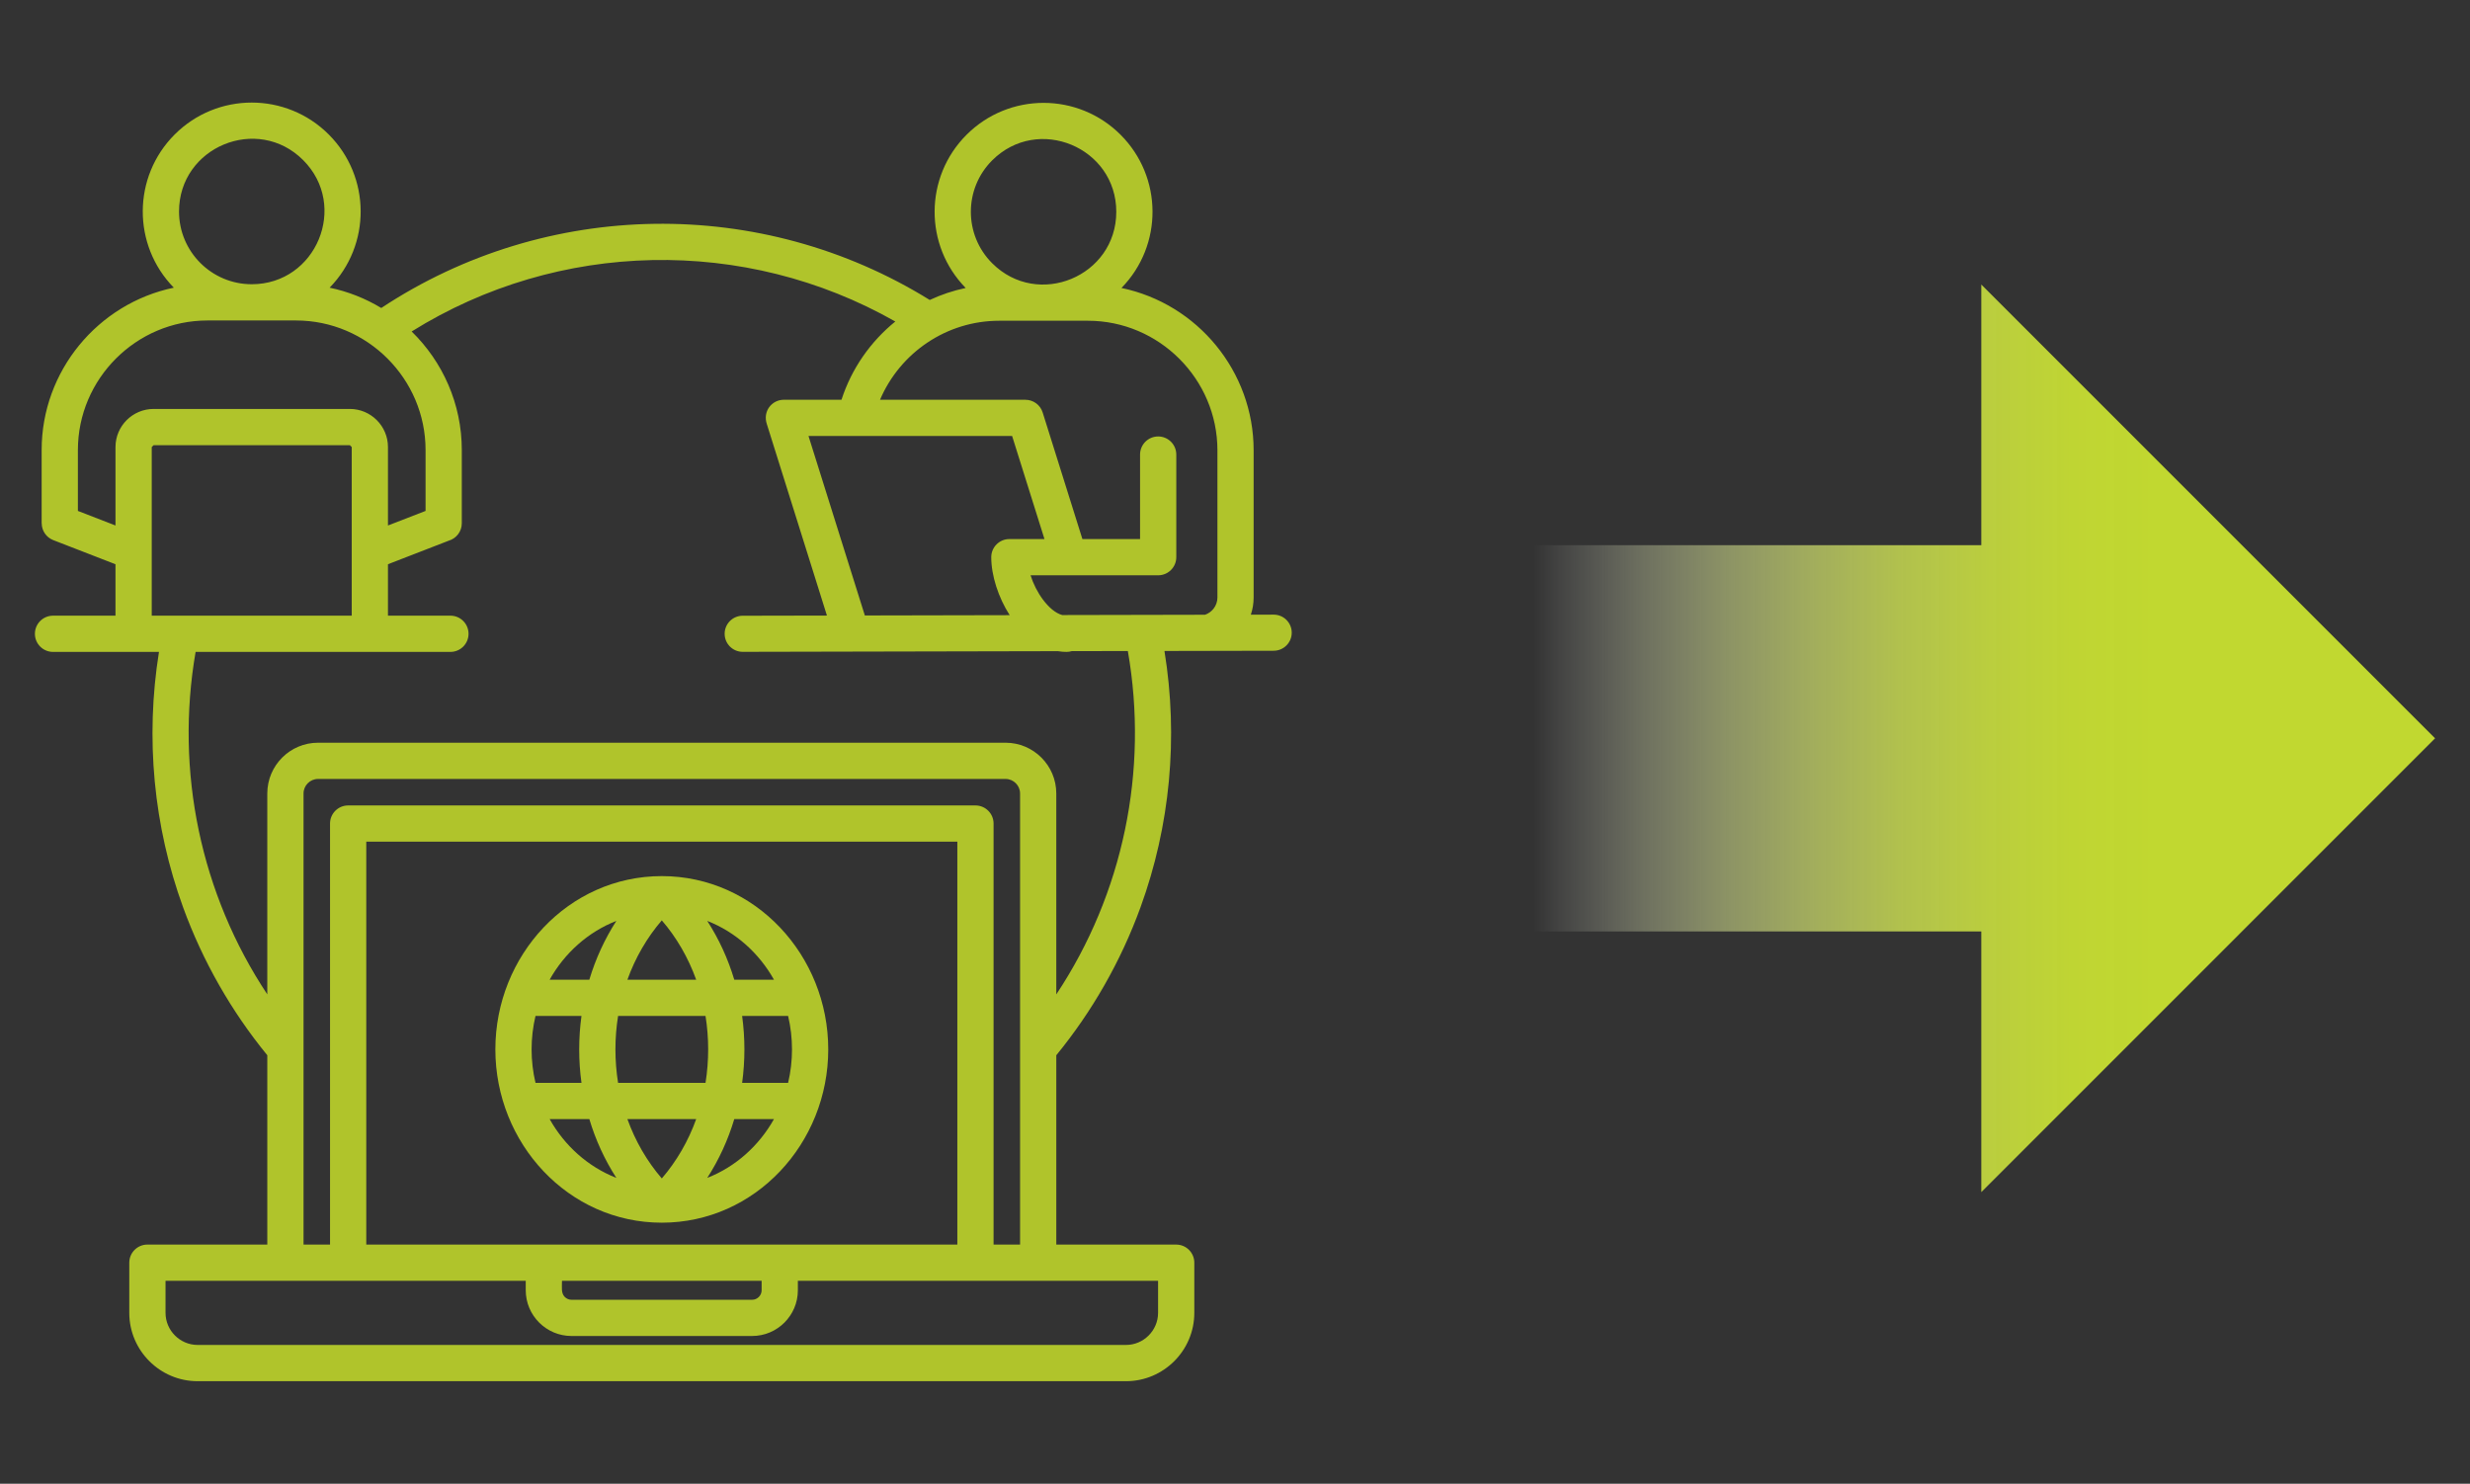
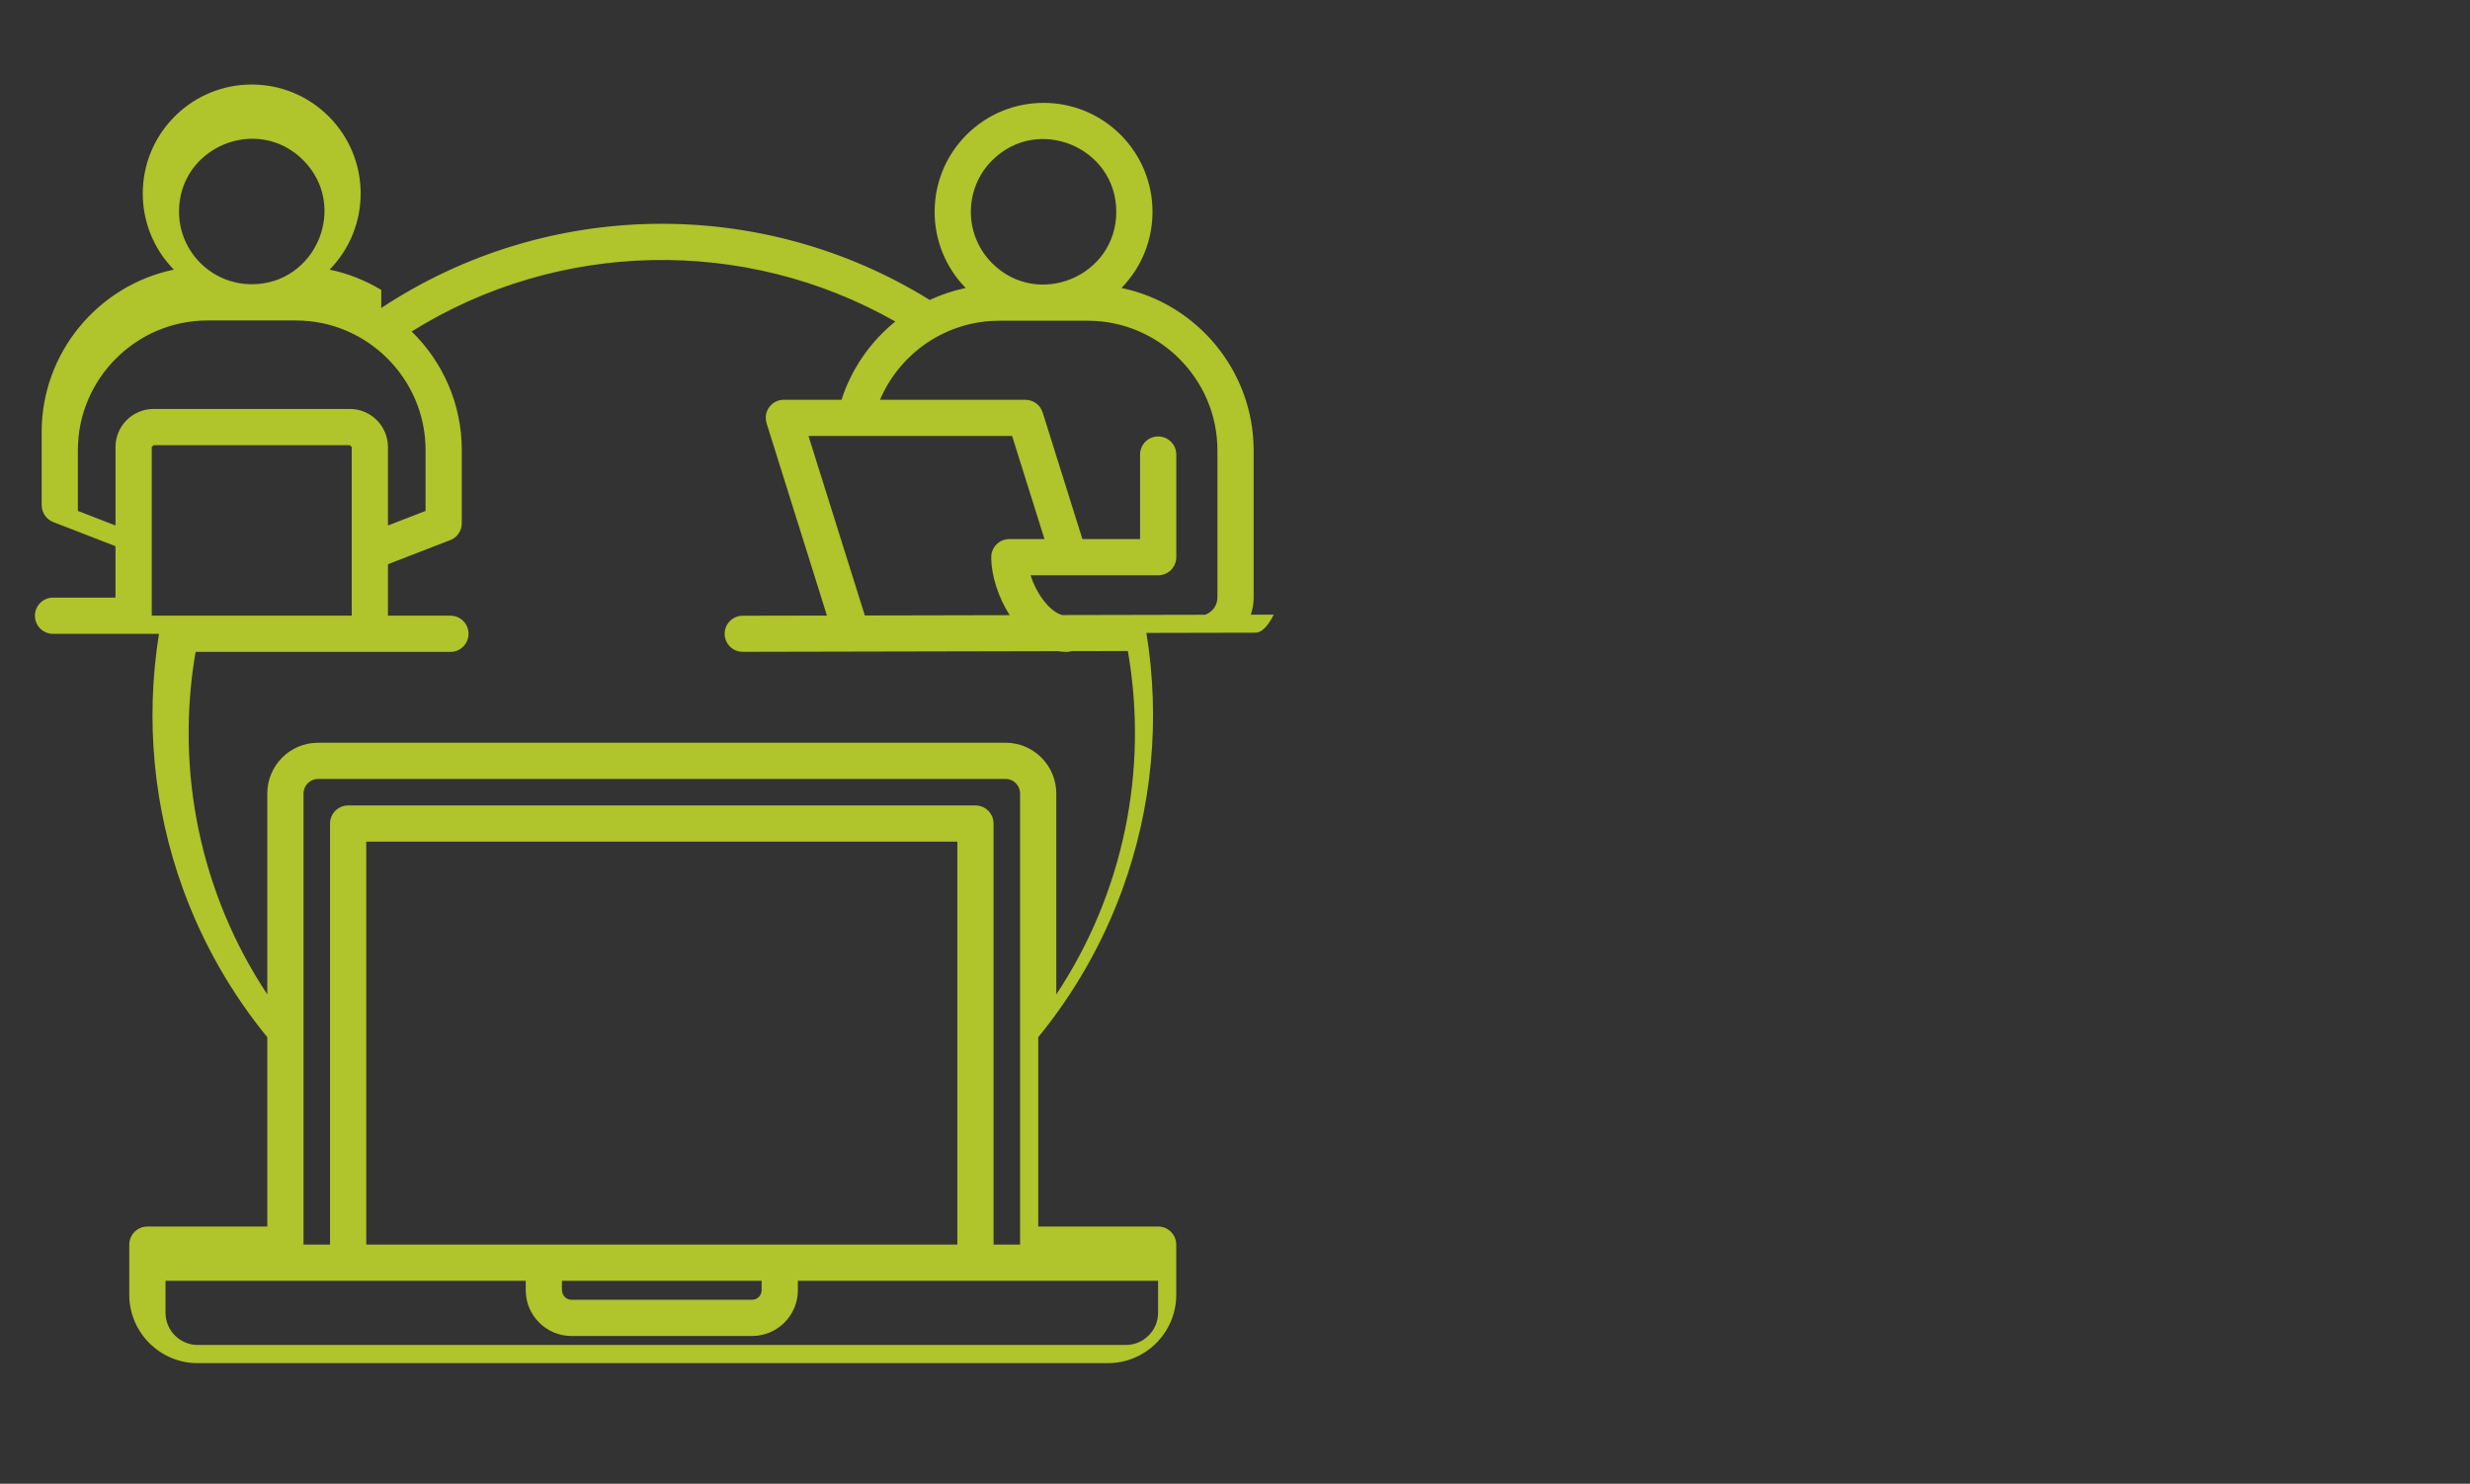
<svg xmlns="http://www.w3.org/2000/svg" id="Layer_1" data-name="Layer 1" viewBox="0 0 283 170">
  <rect x="0" y="0" width="283" height="170" fill="#333333" stroke="none" />
  <defs>
    <style>      .cls-1 {        fill: url(#linear-gradient);      }      .cls-2 {        fill: #b0c42b;      }    </style>
    <linearGradient id="linear-gradient" x1="175.679" y1="84.591" x2="279" y2="84.591" gradientUnits="userSpaceOnUse">
      <stop offset="0" stop-color="#fff" stop-opacity="0" />
      <stop offset=".031" stop-color="#f9fbec" stop-opacity=".088" />
      <stop offset=".125" stop-color="#eaf2bb" stop-opacity=".327" />
      <stop offset=".22" stop-color="#ddea90" stop-opacity=".533" />
      <stop offset=".315" stop-color="#d3e36d" stop-opacity=".702" />
      <stop offset=".409" stop-color="#cbde52" stop-opacity=".832" />
      <stop offset=".504" stop-color="#c5da3f" stop-opacity=".926" />
      <stop offset=".598" stop-color="#c2d833" stop-opacity=".981" />
      <stop offset=".693" stop-color="#c1d830" />
      <stop offset="1" stop-color="#c1d830" />
    </linearGradient>
  </defs>
-   <path class="cls-2" d="M90.296,116.398c.597,2.506.597,5.163,0,7.67h-5.267c.348-2.535.348-5.135,0-7.67h5.267ZM88.677,112.246h-4.549c-.716-2.391-1.755-4.66-3.096-6.735,3.257,1.274,5.935,3.689,7.645,6.735M80.834,116.398c.406,2.522.406,5.148,0,7.67h-10.016c-.407-2.523-.407-5.146,0-7.67h10.016ZM79.765,112.246h-7.879c.907-2.522,2.249-4.837,3.94-6.798,1.692,1.962,3.031,4.275,3.939,6.798M70.619,105.511c-1.34,2.076-2.379,4.344-3.096,6.735h-4.548c1.71-3.045,4.387-5.461,7.644-6.735M66.623,116.398c-.349,2.536-.349,5.135,0,7.67h-5.268c-.597-2.506-.597-5.163,0-7.67h5.268ZM62.976,128.22h4.548c.716,2.391,1.755,4.66,3.096,6.736-3.257-1.274-5.935-3.691-7.644-6.736M71.886,128.22h7.88c-.909,2.524-2.248,4.836-3.94,6.798-1.692-1.961-3.033-4.275-3.94-6.798M81.032,134.955c1.341-2.075,2.38-4.345,3.096-6.735h4.548c-1.71,3.045-4.387,5.461-7.644,6.735M94.896,120.232c0-10.763-8.363-19.854-19.07-19.854s-19.07,9.091-19.07,19.854,8.362,19.854,19.07,19.854,19.07-9.091,19.07-19.854" />
-   <path class="cls-2" d="M44.452,60.207l4.307-1.669v-6.978c0-8.159-6.682-14.842-14.841-14.842h-10.151c-8.159,0-14.842,6.683-14.842,14.842v6.978l4.308,1.669v-8.986c0-2.407,1.96-4.367,4.367-4.367h22.485c2.406,0,4.367,1.961,4.367,4.367v8.986ZM28.843,32.566c7.4,0,11.125-8.988,5.891-14.222-5.234-5.234-14.222-1.509-14.222,5.891,0,4.601,3.729,8.331,8.331,8.331ZM40.301,70.538v-19.318l-.216-.216h-22.485l-.215.216v19.318h22.916ZM113.676,30.158c5.234,5.234,14.222,1.509,14.222-5.891s-8.988-11.125-14.222-5.891c-3.253,3.252-3.253,8.528,0,11.782M124.015,61.762h6.607v-9.68c0-1.147.929-2.076,2.075-2.076s2.076.929,2.076,2.076v11.755c0,1.147-.93,2.076-2.076,2.076h-14.621c.305.971.797,1.953,1.422,2.789.657.88,1.428,1.556,2.205,1.766l16.359-.034c.384-.129.723-.372.975-.69.28-.353.449-.803.449-1.295v-16.86c0-8.158-6.683-14.841-14.842-14.841h-10.151c-6.027,0-11.357,3.643-13.665,9.052h16.657v.003c.884,0,1.702.569,1.979,1.457l4.551,14.502ZM99.088,70.516l16.598-.035c-1.308-2.033-2.113-4.545-2.113-6.644,0-1.146.929-2.075,2.075-2.075h4.022l-3.707-11.81h-23.33l6.455,20.564ZM121.026,113.93c7.645-11.516,10.598-25.61,8.197-39.341l-6.425.013c-.189.057-.389.088-.597.088-.337,0-.669-.029-.993-.084l-36.113.076c-1.142,0-2.068-.926-2.068-2.068s.926-2.067,2.068-2.067l9.652-.02-6.875-21.906c-.518-1.486.56-2.82,1.938-2.82h6.604c1.147-3.554,3.32-6.66,6.166-8.965-17.232-9.795-38.6-9.354-55.414,1.142,3.543,3.458,5.745,8.276,5.745,13.581v8.394c0,.942-.628,1.738-1.489,1.991l-6.97,2.701v5.893h7.155c1.147,0,2.076.929,2.076,2.076s-.929,2.075-2.076,2.075h-29.195c-2.368,13.703.588,27.752,8.214,39.239v-23.02c0-3.204,2.61-5.814,5.814-5.814h78.771c3.205,0,5.814,2.61,5.814,5.814v23.022ZM41.965,142.594h67.722v-46.16H41.965v46.16ZM116.874,142.594v-51.684c0-.913-.749-1.663-1.663-1.663H36.44c-.913,0-1.662.749-1.662,1.663v51.684h3.036v-48.236c0-1.146.929-2.075,2.075-2.075h71.874c1.147,0,2.076.929,2.076,2.075v48.236h3.035ZM64.389,146.745c0,.751-.119,1.412.321,1.852.198.198.469.321.765.321h20.701c.593,0,1.087-.493,1.087-1.087v-1.086h-22.874ZM91.415,146.745v1.087c0,2.885-2.353,5.237-5.238,5.237h-20.702c-2.885,0-5.238-2.353-5.238-5.237v-1.087H18.966v3.674c0,2.017,1.657,3.675,3.674,3.675h106.372c2.017,0,3.674-1.658,3.674-3.675v-3.674h-41.271ZM43.684,35.287c18.939-12.521,43.538-12.883,62.84-.919,1.302-.608,2.682-1.072,4.119-1.373-4.784-4.89-4.739-12.717.097-17.553,4.875-4.875,12.777-4.875,17.653,0,4.836,4.836,4.881,12.661.099,17.552,8.692,1.806,15.143,9.54,15.143,18.599v16.86c0,.688-.114,1.352-.322,1.974l2.619-.006c1.142,0,2.068.926,2.068,2.068s-.926,2.068-2.068,2.068l-12.515.026c1.615,9.939.646,20.049-2.741,29.36-2.263,6.219-5.548,11.941-9.651,16.96v21.693h13.737c1.146,0,2.075.929,2.075,2.076v5.75c0,4.308-3.517,7.826-7.825,7.826H22.638c-4.308,0-7.825-3.518-7.825-7.827v-5.75c0-1.146.929-2.076,2.075-2.076h13.737v-21.692c-4.103-5.019-7.388-10.741-9.651-16.961-3.374-9.275-4.348-19.343-2.759-29.251H6.076c-1.146,0-2.076-.929-2.076-2.076s.93-2.075,2.076-2.075h7.155v-5.893l-7.129-2.764c-.821-.317-1.323-1.1-1.324-1.929h-.006v-8.393c0-9.059,6.452-16.793,15.143-18.6-4.782-4.89-4.737-12.716.099-17.552,4.875-4.875,12.778-4.875,17.653,0,4.835,4.836,4.881,12.661.099,17.552,2.12.441,4.115,1.238,5.916,2.326h.002Z" />
-   <polygon class="cls-1" points="227.007 62.461 175.679 62.461 175.679 106.721 227.007 106.721 227.007 136.584 279 84.591 227.007 32.598 227.007 62.461" />
+   <path class="cls-2" d="M44.452,60.207l4.307-1.669v-6.978c0-8.159-6.682-14.842-14.841-14.842h-10.151c-8.159,0-14.842,6.683-14.842,14.842v6.978l4.308,1.669v-8.986c0-2.407,1.96-4.367,4.367-4.367h22.485c2.406,0,4.367,1.961,4.367,4.367v8.986ZM28.843,32.566c7.4,0,11.125-8.988,5.891-14.222-5.234-5.234-14.222-1.509-14.222,5.891,0,4.601,3.729,8.331,8.331,8.331ZM40.301,70.538v-19.318l-.216-.216h-22.485l-.215.216v19.318h22.916ZM113.676,30.158c5.234,5.234,14.222,1.509,14.222-5.891s-8.988-11.125-14.222-5.891c-3.253,3.252-3.253,8.528,0,11.782M124.015,61.762h6.607v-9.68c0-1.147.929-2.076,2.075-2.076s2.076.929,2.076,2.076v11.755c0,1.147-.93,2.076-2.076,2.076h-14.621c.305.971.797,1.953,1.422,2.789.657.88,1.428,1.556,2.205,1.766l16.359-.034c.384-.129.723-.372.975-.69.28-.353.449-.803.449-1.295v-16.86c0-8.158-6.683-14.841-14.842-14.841h-10.151c-6.027,0-11.357,3.643-13.665,9.052h16.657v.003c.884,0,1.702.569,1.979,1.457l4.551,14.502ZM99.088,70.516l16.598-.035c-1.308-2.033-2.113-4.545-2.113-6.644,0-1.146.929-2.075,2.075-2.075h4.022l-3.707-11.81h-23.33l6.455,20.564ZM121.026,113.93c7.645-11.516,10.598-25.61,8.197-39.341l-6.425.013c-.189.057-.389.088-.597.088-.337,0-.669-.029-.993-.084l-36.113.076c-1.142,0-2.068-.926-2.068-2.068s.926-2.067,2.068-2.067l9.652-.02-6.875-21.906c-.518-1.486.56-2.82,1.938-2.82h6.604c1.147-3.554,3.32-6.66,6.166-8.965-17.232-9.795-38.6-9.354-55.414,1.142,3.543,3.458,5.745,8.276,5.745,13.581v8.394c0,.942-.628,1.738-1.489,1.991l-6.97,2.701v5.893h7.155c1.147,0,2.076.929,2.076,2.076s-.929,2.075-2.076,2.075h-29.195c-2.368,13.703.588,27.752,8.214,39.239v-23.02c0-3.204,2.61-5.814,5.814-5.814h78.771c3.205,0,5.814,2.61,5.814,5.814v23.022ZM41.965,142.594h67.722v-46.16H41.965v46.16ZM116.874,142.594v-51.684c0-.913-.749-1.663-1.663-1.663H36.44c-.913,0-1.662.749-1.662,1.663v51.684h3.036v-48.236c0-1.146.929-2.075,2.075-2.075h71.874c1.147,0,2.076.929,2.076,2.075v48.236h3.035ZM64.389,146.745c0,.751-.119,1.412.321,1.852.198.198.469.321.765.321h20.701c.593,0,1.087-.493,1.087-1.087v-1.086h-22.874ZM91.415,146.745v1.087c0,2.885-2.353,5.237-5.238,5.237h-20.702c-2.885,0-5.238-2.353-5.238-5.237v-1.087H18.966v3.674c0,2.017,1.657,3.675,3.674,3.675h106.372c2.017,0,3.674-1.658,3.674-3.675v-3.674h-41.271ZM43.684,35.287c18.939-12.521,43.538-12.883,62.84-.919,1.302-.608,2.682-1.072,4.119-1.373-4.784-4.89-4.739-12.717.097-17.553,4.875-4.875,12.777-4.875,17.653,0,4.836,4.836,4.881,12.661.099,17.552,8.692,1.806,15.143,9.54,15.143,18.599v16.86c0,.688-.114,1.352-.322,1.974l2.619-.006s-.926,2.068-2.068,2.068l-12.515.026c1.615,9.939.646,20.049-2.741,29.36-2.263,6.219-5.548,11.941-9.651,16.96v21.693h13.737c1.146,0,2.075.929,2.075,2.076v5.75c0,4.308-3.517,7.826-7.825,7.826H22.638c-4.308,0-7.825-3.518-7.825-7.827v-5.75c0-1.146.929-2.076,2.075-2.076h13.737v-21.692c-4.103-5.019-7.388-10.741-9.651-16.961-3.374-9.275-4.348-19.343-2.759-29.251H6.076c-1.146,0-2.076-.929-2.076-2.076s.93-2.075,2.076-2.075h7.155v-5.893l-7.129-2.764c-.821-.317-1.323-1.1-1.324-1.929h-.006v-8.393c0-9.059,6.452-16.793,15.143-18.6-4.782-4.89-4.737-12.716.099-17.552,4.875-4.875,12.778-4.875,17.653,0,4.835,4.836,4.881,12.661.099,17.552,2.12.441,4.115,1.238,5.916,2.326h.002Z" />
</svg>